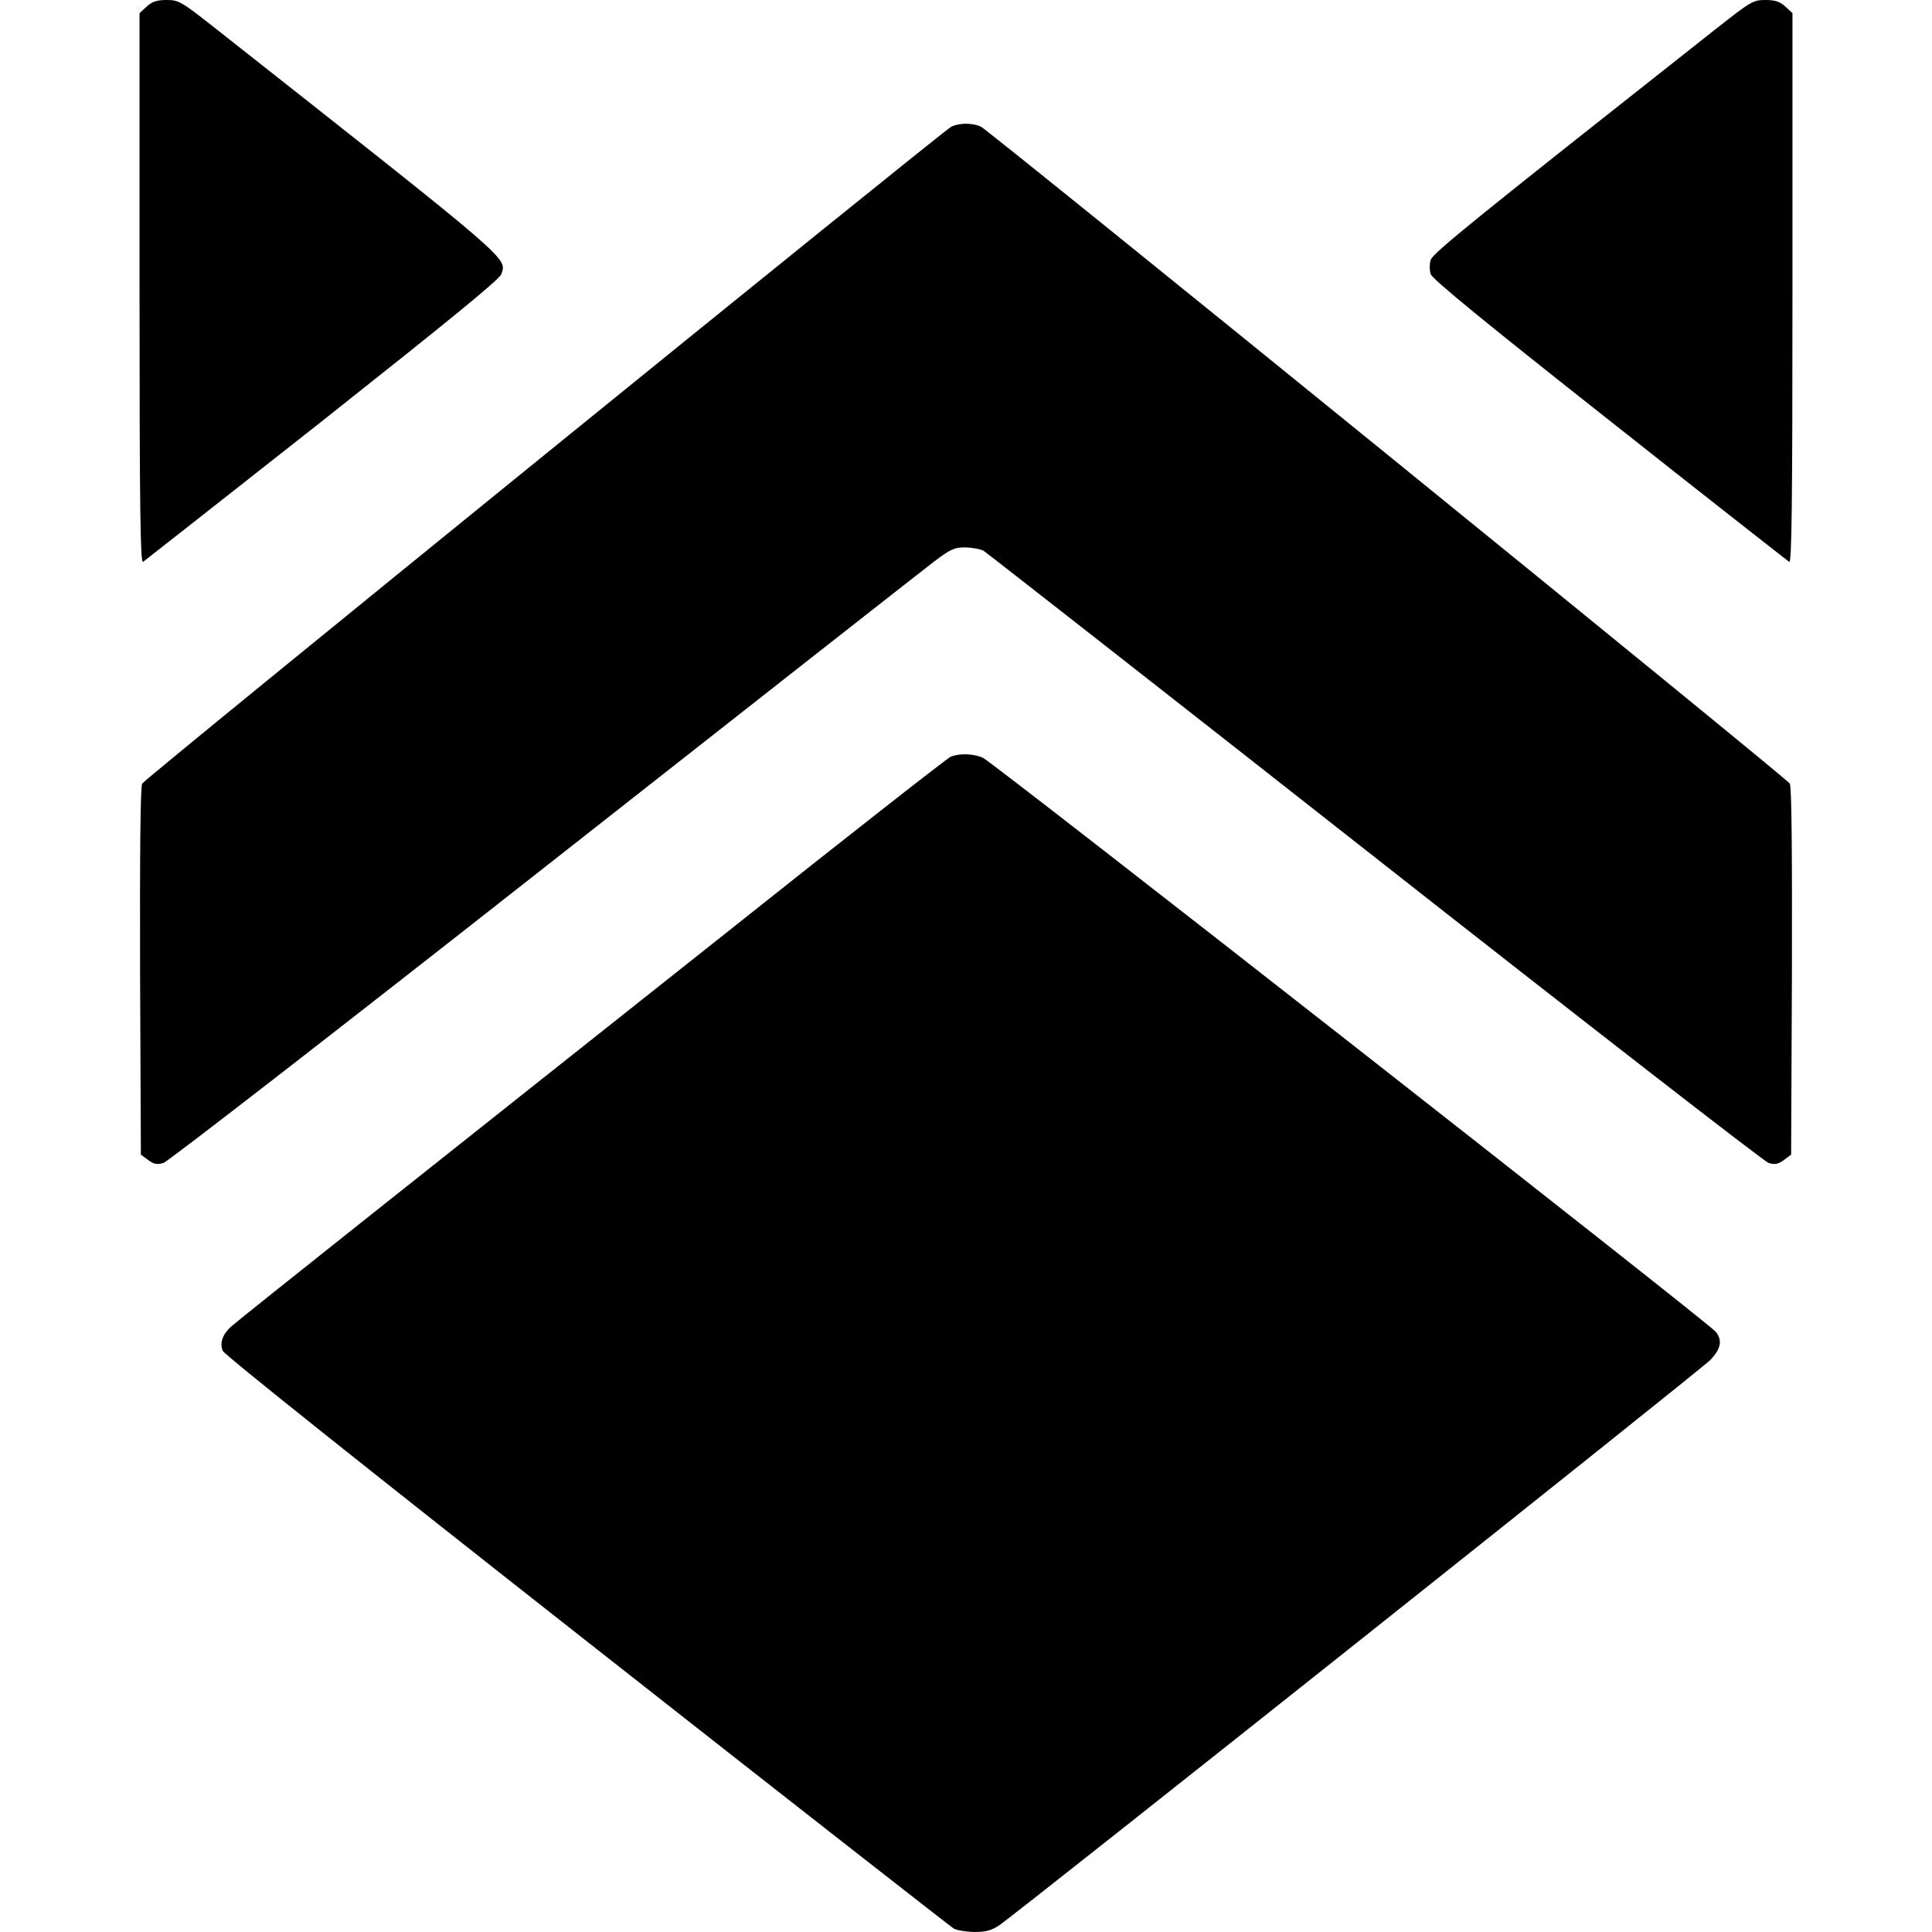
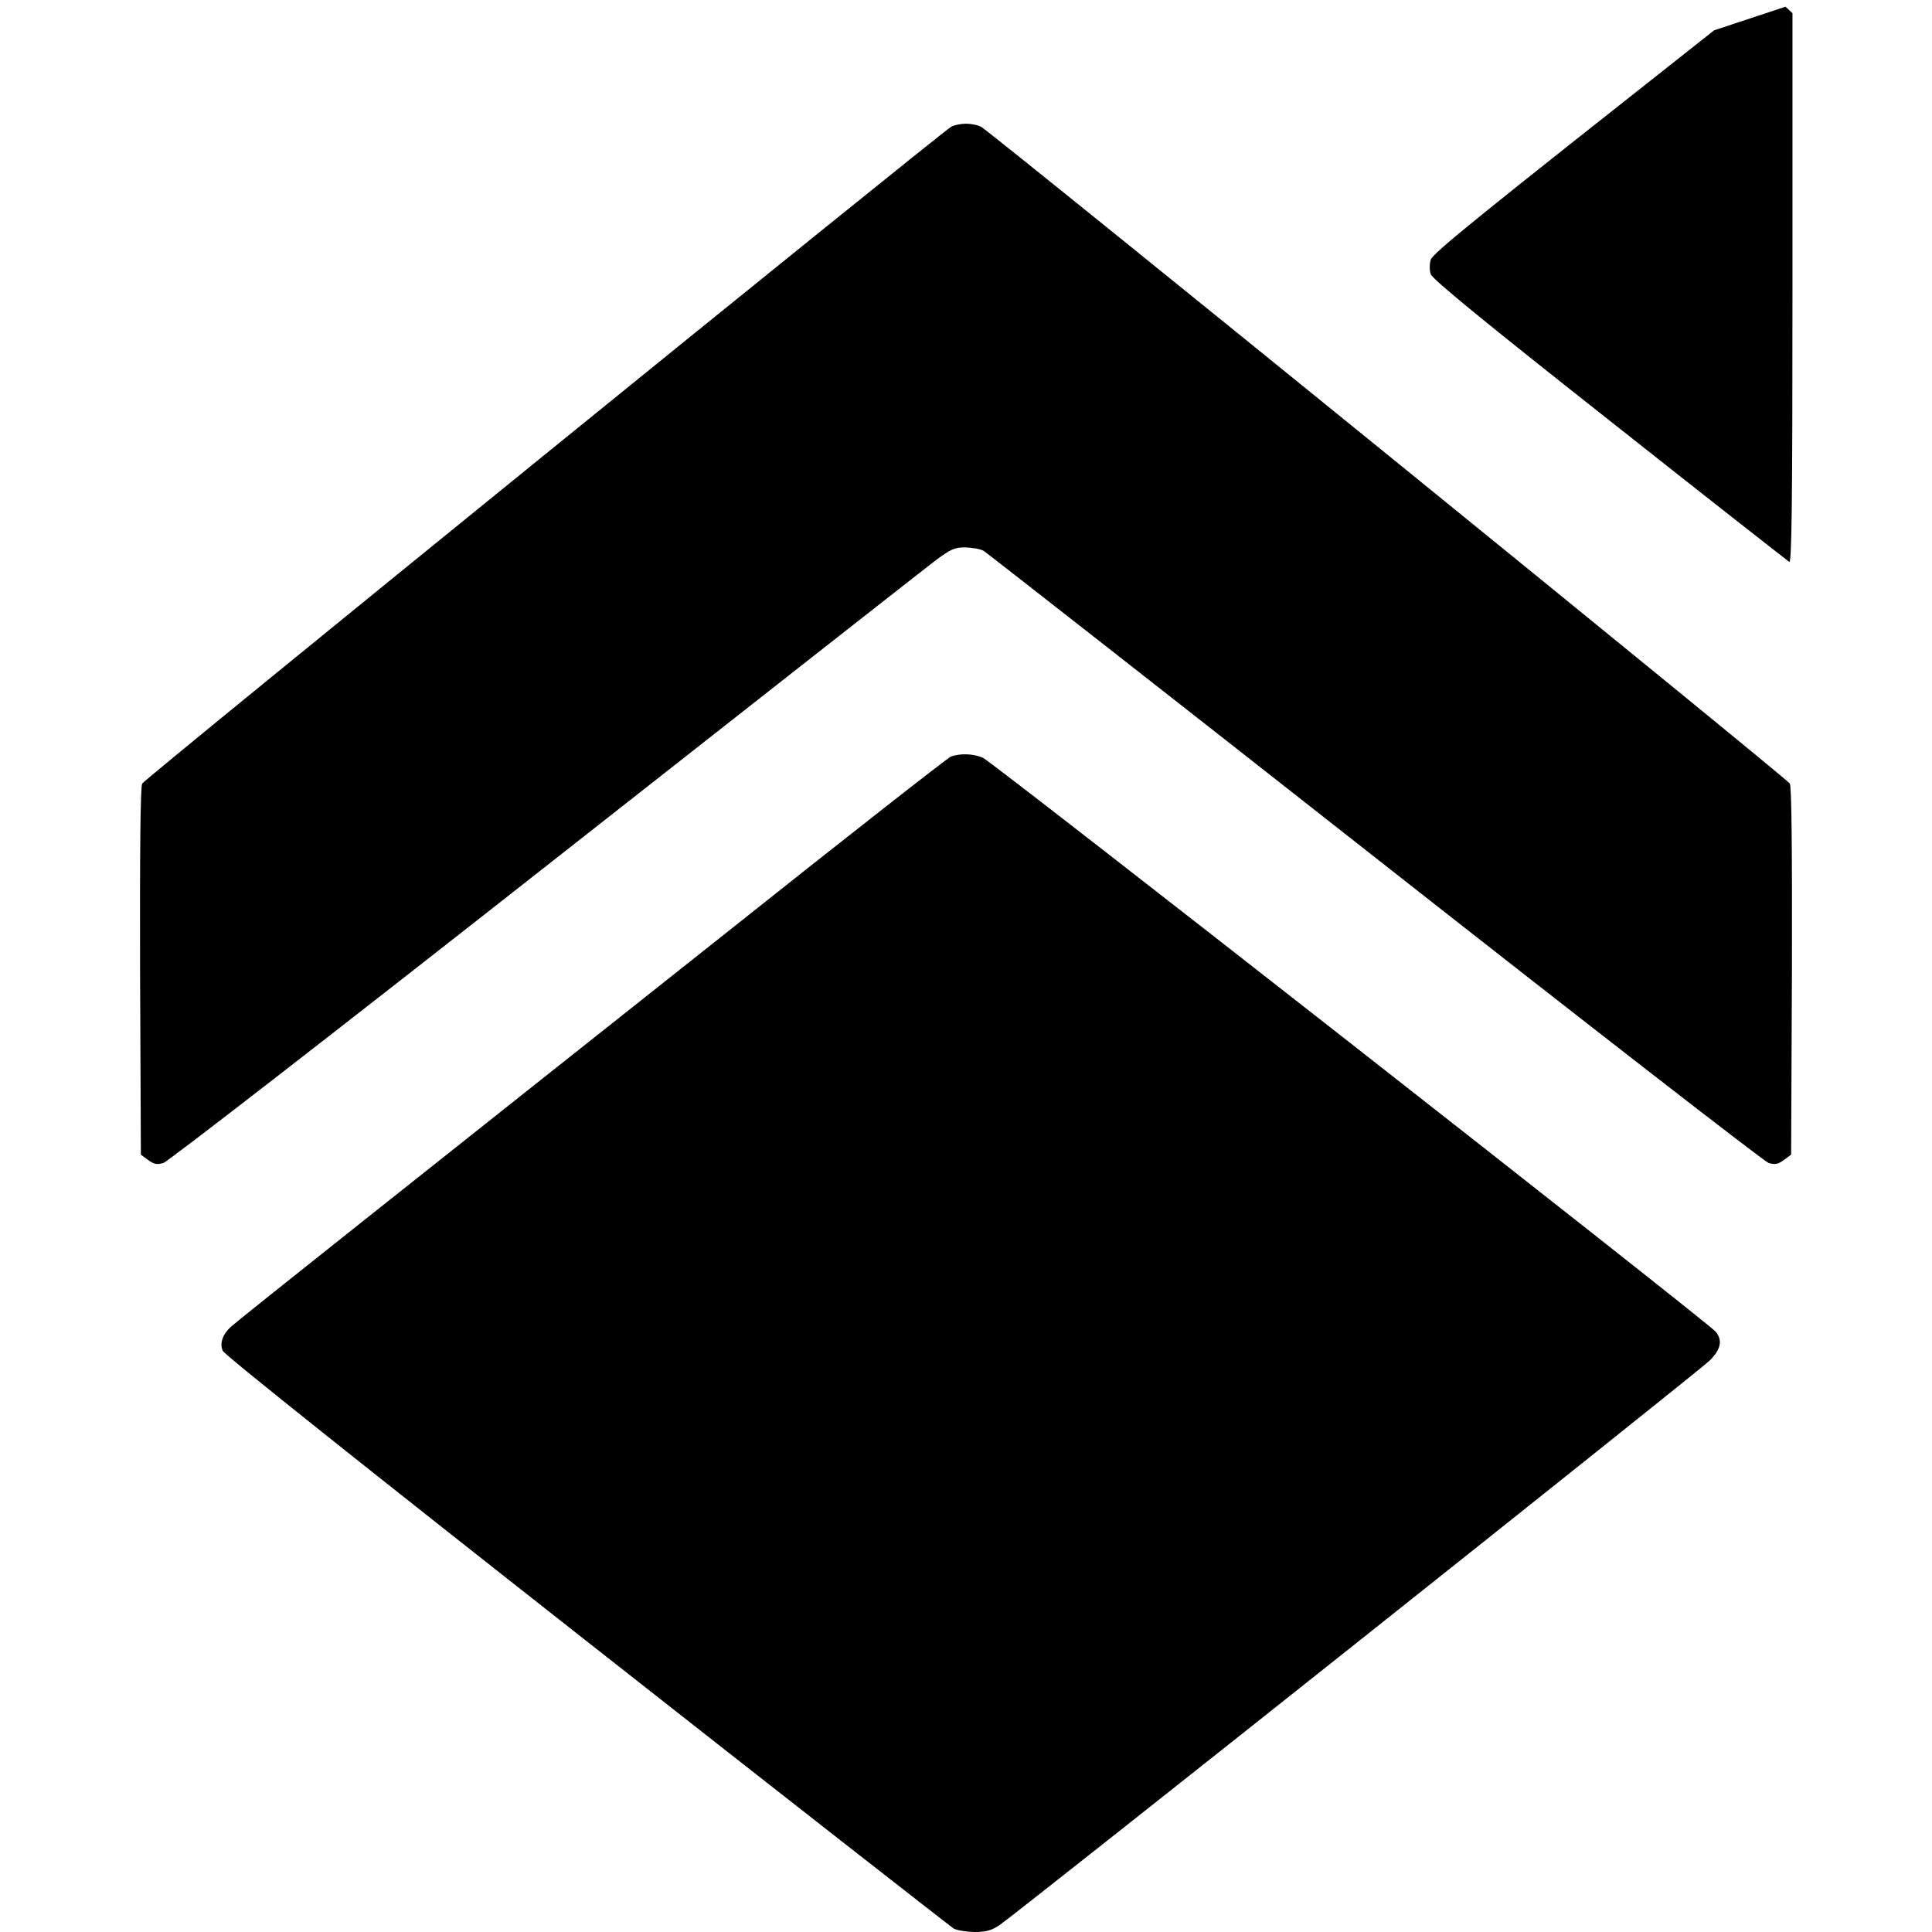
<svg xmlns="http://www.w3.org/2000/svg" version="1.0" width="720pt" height="720pt" viewBox="0 0 720 720" preserveAspectRatio="xMidYMid meet">
  <g transform="translate(0,720) scale(0.1,-0.1)" fill="#000000" stroke="none">
-     <path d="M546 7175 l-26 -24 0 -1026 c0 -818 3 -1025 13 -1019 6 4 307 241 669 526 467 370 659 526 666 546 21 62 51 36 -1056 909 -137 108 -145 113 -191 113 -37 0 -54 -6 -75 -25z" />
-     <path d="M6388 7087 c-883 -697 -1047 -829 -1056 -855 -5 -16 -5 -38 0 -54 7 -19 202 -179 666 -545 361 -286 663 -522 670 -527 9 -6 12 201 12 1019 l0 1026 -26 24 c-21 19 -38 25 -75 25 -46 0 -54 -5 -191 -113z" />
+     <path d="M6388 7087 c-883 -697 -1047 -829 -1056 -855 -5 -16 -5 -38 0 -54 7 -19 202 -179 666 -545 361 -286 663 -522 670 -527 9 -6 12 201 12 1019 l0 1026 -26 24 z" />
    <path d="M3544 6727 c-44 -26 -3005 -2429 -3014 -2447 -7 -12 -9 -258 -8 -701 l3 -682 27 -20 c22 -16 33 -18 57 -11 17 5 654 499 1417 1099 763 600 1418 1114 1456 1143 61 46 75 52 116 52 26 -1 56 -6 68 -13 11 -7 667 -520 1458 -1142 790 -621 1451 -1134 1467 -1139 24 -7 35 -5 57 11 l27 20 3 682 c1 449 -1 689 -8 701 -10 19 -2971 2423 -3013 2447 -12 7 -38 12 -57 12 -19 0 -44 -5 -56 -12z" />
    <path d="M3543 4380 c-12 -5 -393 -303 -845 -663 -453 -359 -1046 -830 -1318 -1046 -272 -216 -506 -403 -519 -415 -31 -28 -43 -61 -31 -90 5 -14 533 -435 1356 -1082 741 -583 1357 -1064 1368 -1071 12 -7 46 -12 77 -13 44 0 64 6 93 25 73 50 2612 2068 2649 2106 41 42 47 75 20 107 -32 37 -2697 2125 -2730 2138 -36 16 -87 17 -120 4z" />
  </g>
</svg>